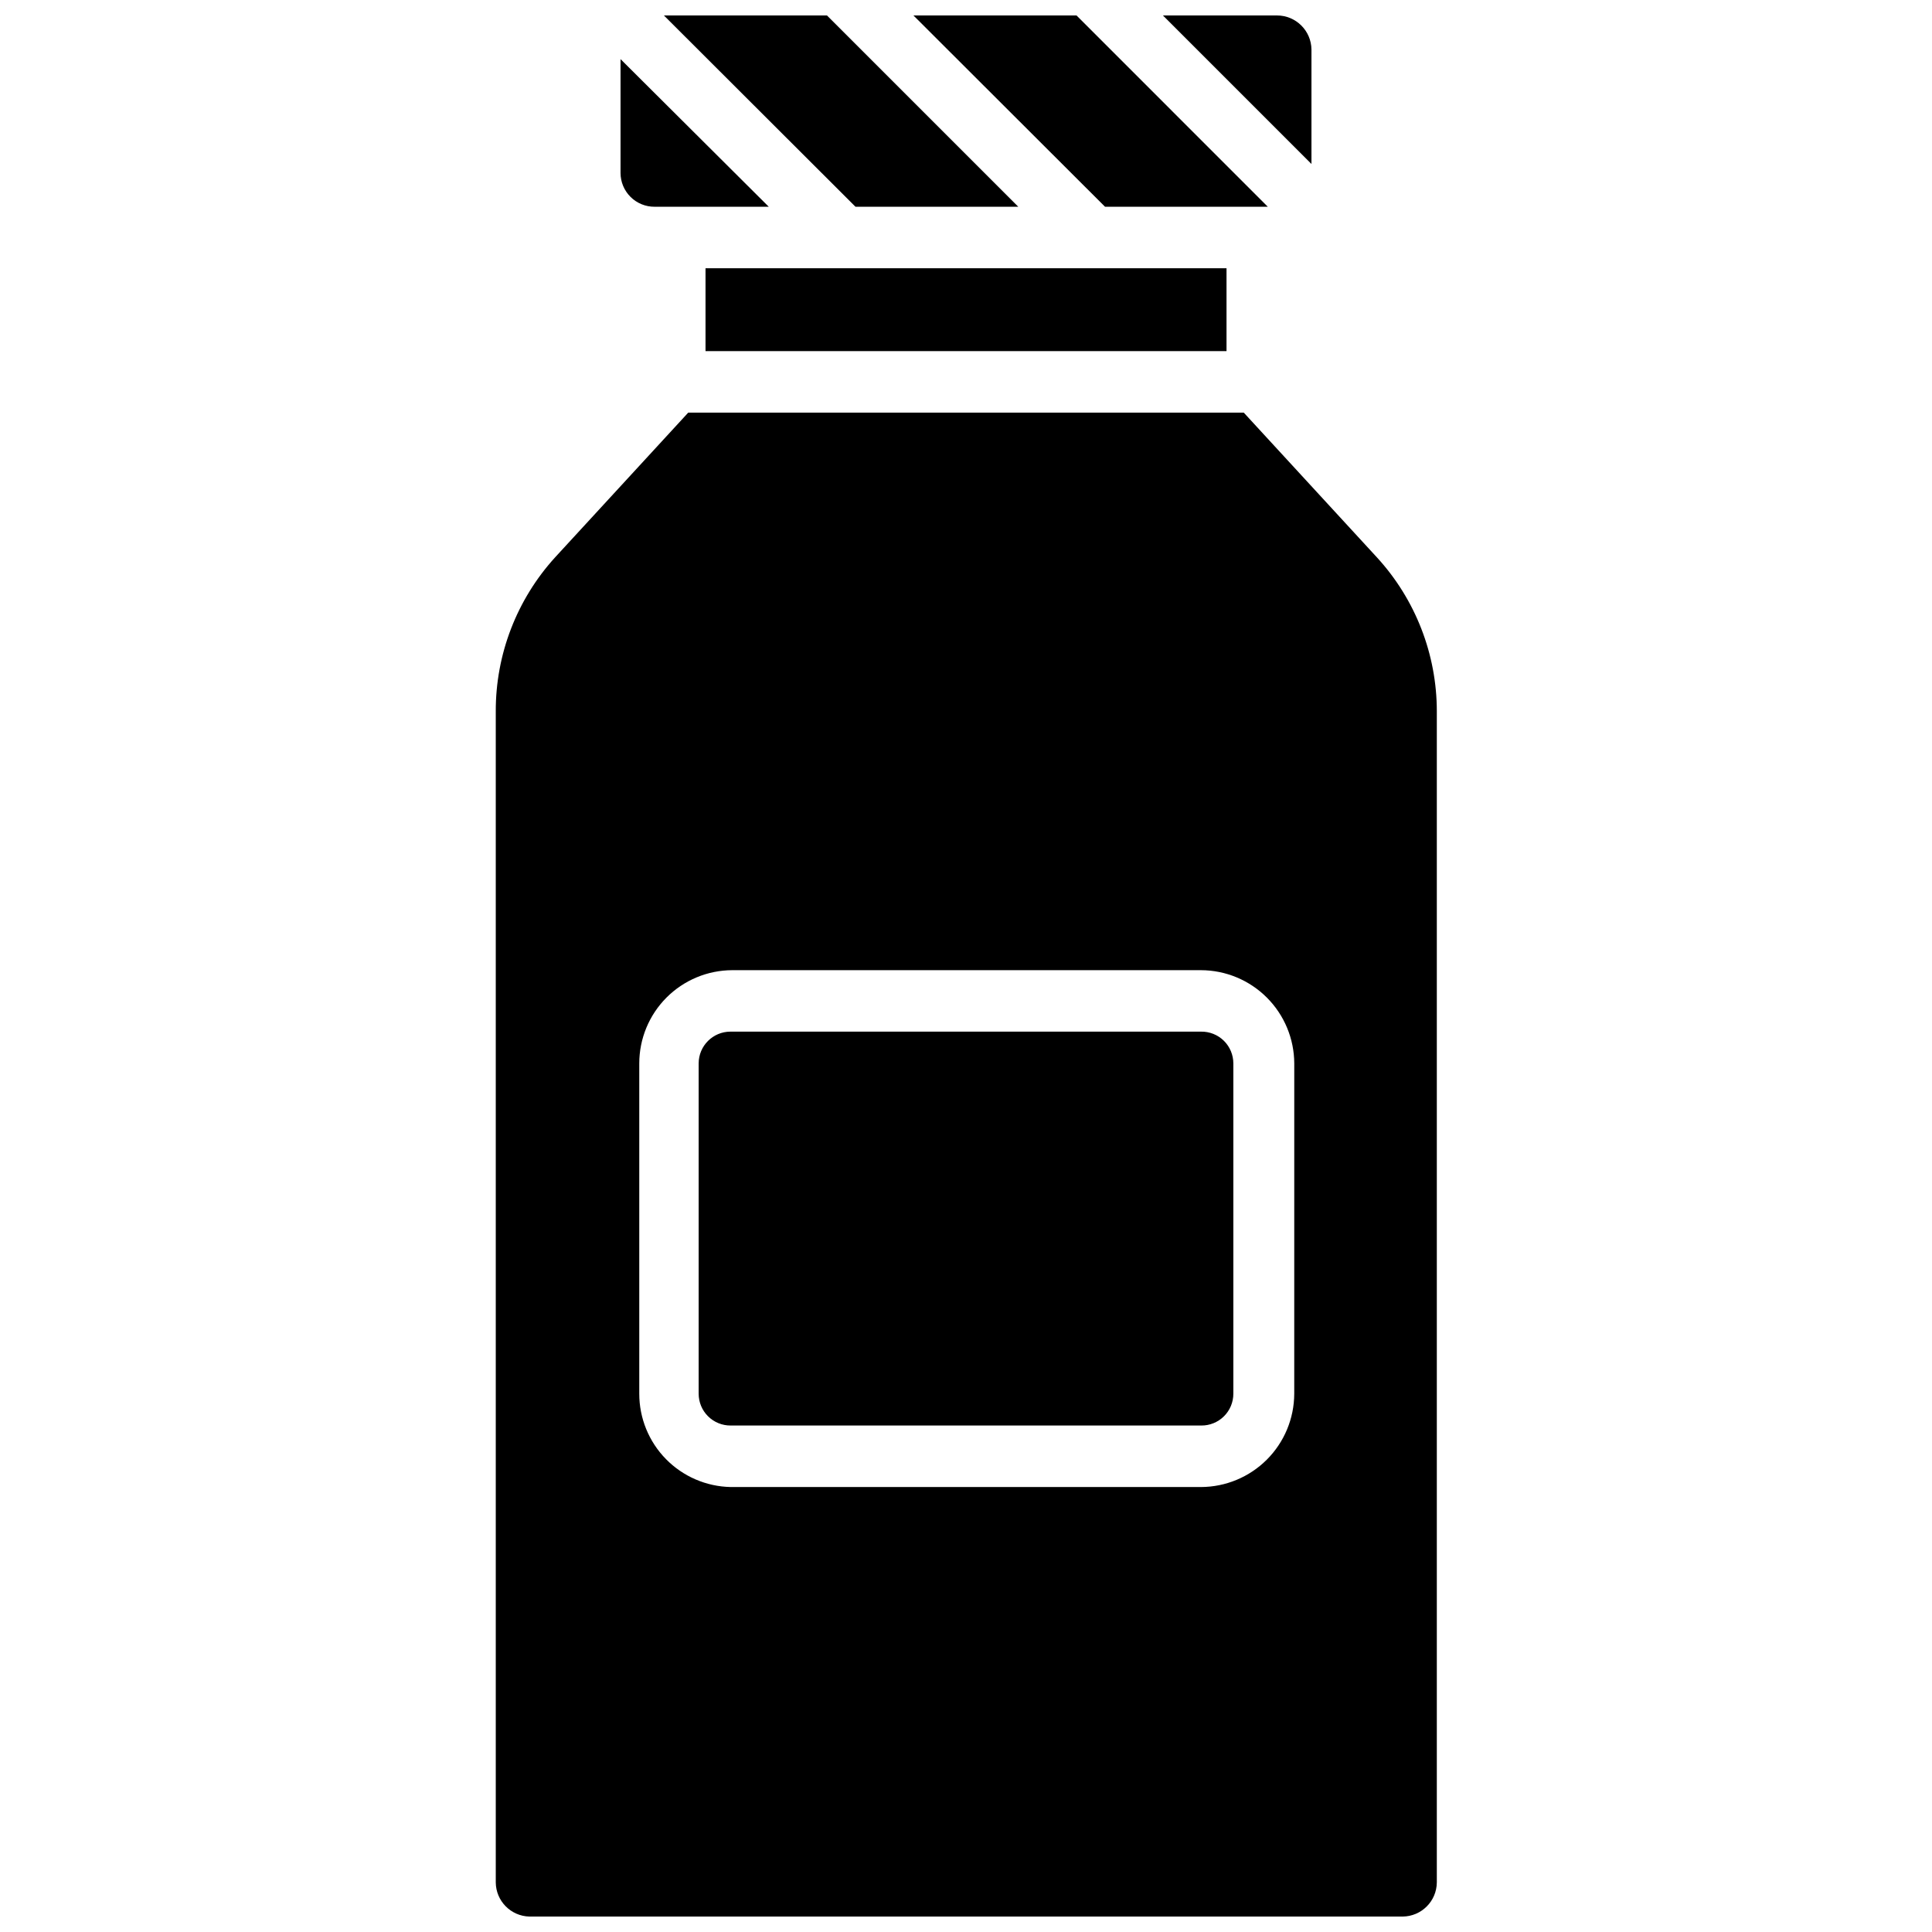
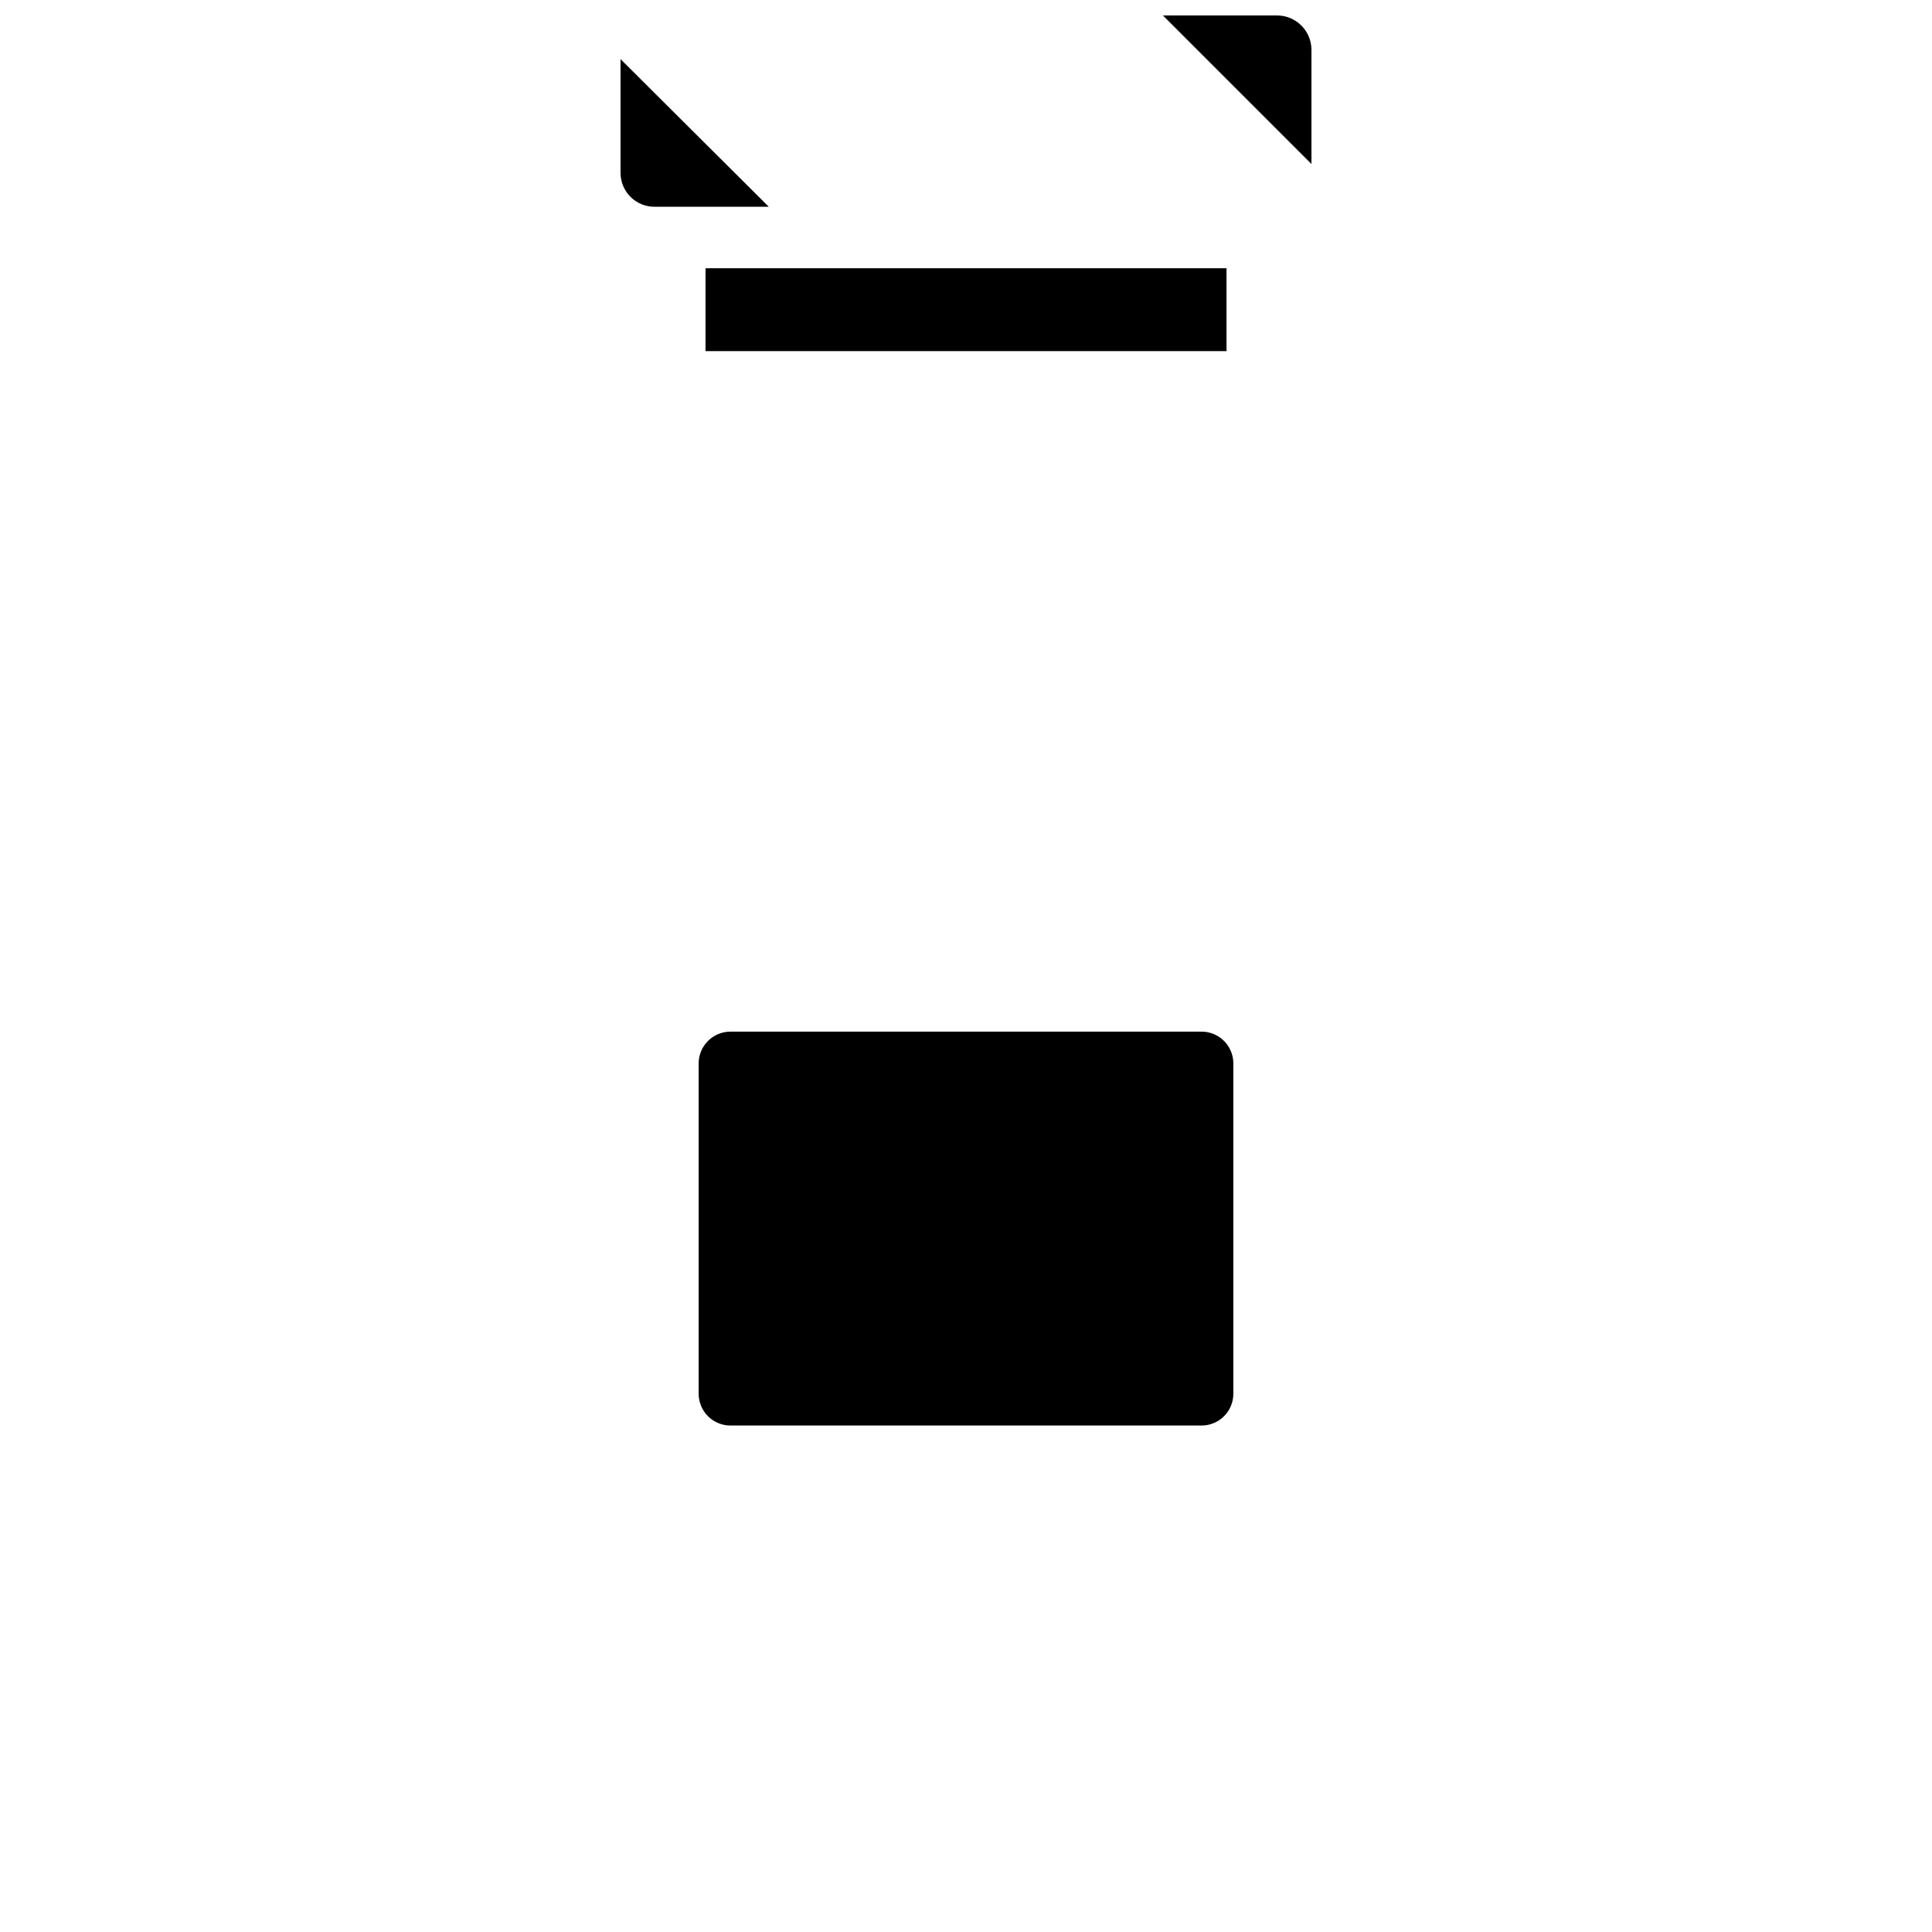
<svg xmlns="http://www.w3.org/2000/svg" width="800px" height="800px" version="1.1" viewBox="144 144 512 512">
  <defs>
    <clipPath id="d">
      <path d="m452 148.09h40v39.906h-40z" />
    </clipPath>
    <clipPath id="c">
      <path d="m386 148.09h94v50.906h-94z" />
    </clipPath>
    <clipPath id="b">
-       <path d="m319 148.09h95v50.906h-95z" />
-     </clipPath>
+       </clipPath>
    <clipPath id="a">
-       <path d="m275 253h250v398.9h-250z" />
-     </clipPath>
+       </clipPath>
  </defs>
  <g clip-path="url(#d)">
    <path d="m491.55 157.15v30.305l-39.359-39.359h30.23-0.004c5.012 0 9.09 4.039 9.133 9.055z" />
  </g>
  <path d="m347.73 198.79h-30.227c-2.394 0.023-4.695-0.914-6.398-2.602-1.699-1.684-2.656-3.977-2.656-6.371v-30.152z" />
  <g clip-path="url(#c)">
-     <path d="m479.98 198.79h-43.137l-50.773-50.695h43.215z" />
-   </g>
+     </g>
  <g clip-path="url(#b)">
    <path d="m413.85 198.79h-43.137l-50.773-50.695h43.215z" />
  </g>
  <path d="m469.04 215.09v21.961h-138.07v-21.961z" />
  <g clip-path="url(#a)">
    <path d="m508.87 291.68-35.266-38.336h-147.21l-35.266 38.336c-10.176 11.168-15.793 25.746-15.746 40.855v310.32c0.043 4.922 3.977 8.926 8.898 9.051h231.44c4.981-0.043 9.008-4.07 9.051-9.051v-310.32c0.008-15.129-5.668-29.711-15.902-40.855zm-21.883 221.68c-0.02 6.551-2.633 12.824-7.262 17.457-4.633 4.629-10.906 7.242-17.457 7.262h-124.61c-6.473-0.125-12.641-2.781-17.176-7.406-4.531-4.621-7.07-10.836-7.07-17.312v-87.535c0-6.543 2.594-12.82 7.211-17.453 4.621-4.633 10.887-7.246 17.43-7.266h124.22c6.551 0.02 12.824 2.629 17.457 7.262 4.629 4.633 7.242 10.906 7.262 17.457z" />
  </g>
  <path d="m470.85 425.82v87.535c0 2.246-0.898 4.402-2.496 5.984-1.598 1.582-3.758 2.461-6.008 2.438h-124.69c-2.246 0.023-4.41-0.855-6.008-2.438-1.598-1.582-2.496-3.738-2.496-5.984v-87.535c0-4.652 3.773-8.426 8.426-8.426h124.69c2.262-0.043 4.445 0.828 6.059 2.41 1.613 1.586 2.523 3.754 2.523 6.016z" />
</svg>